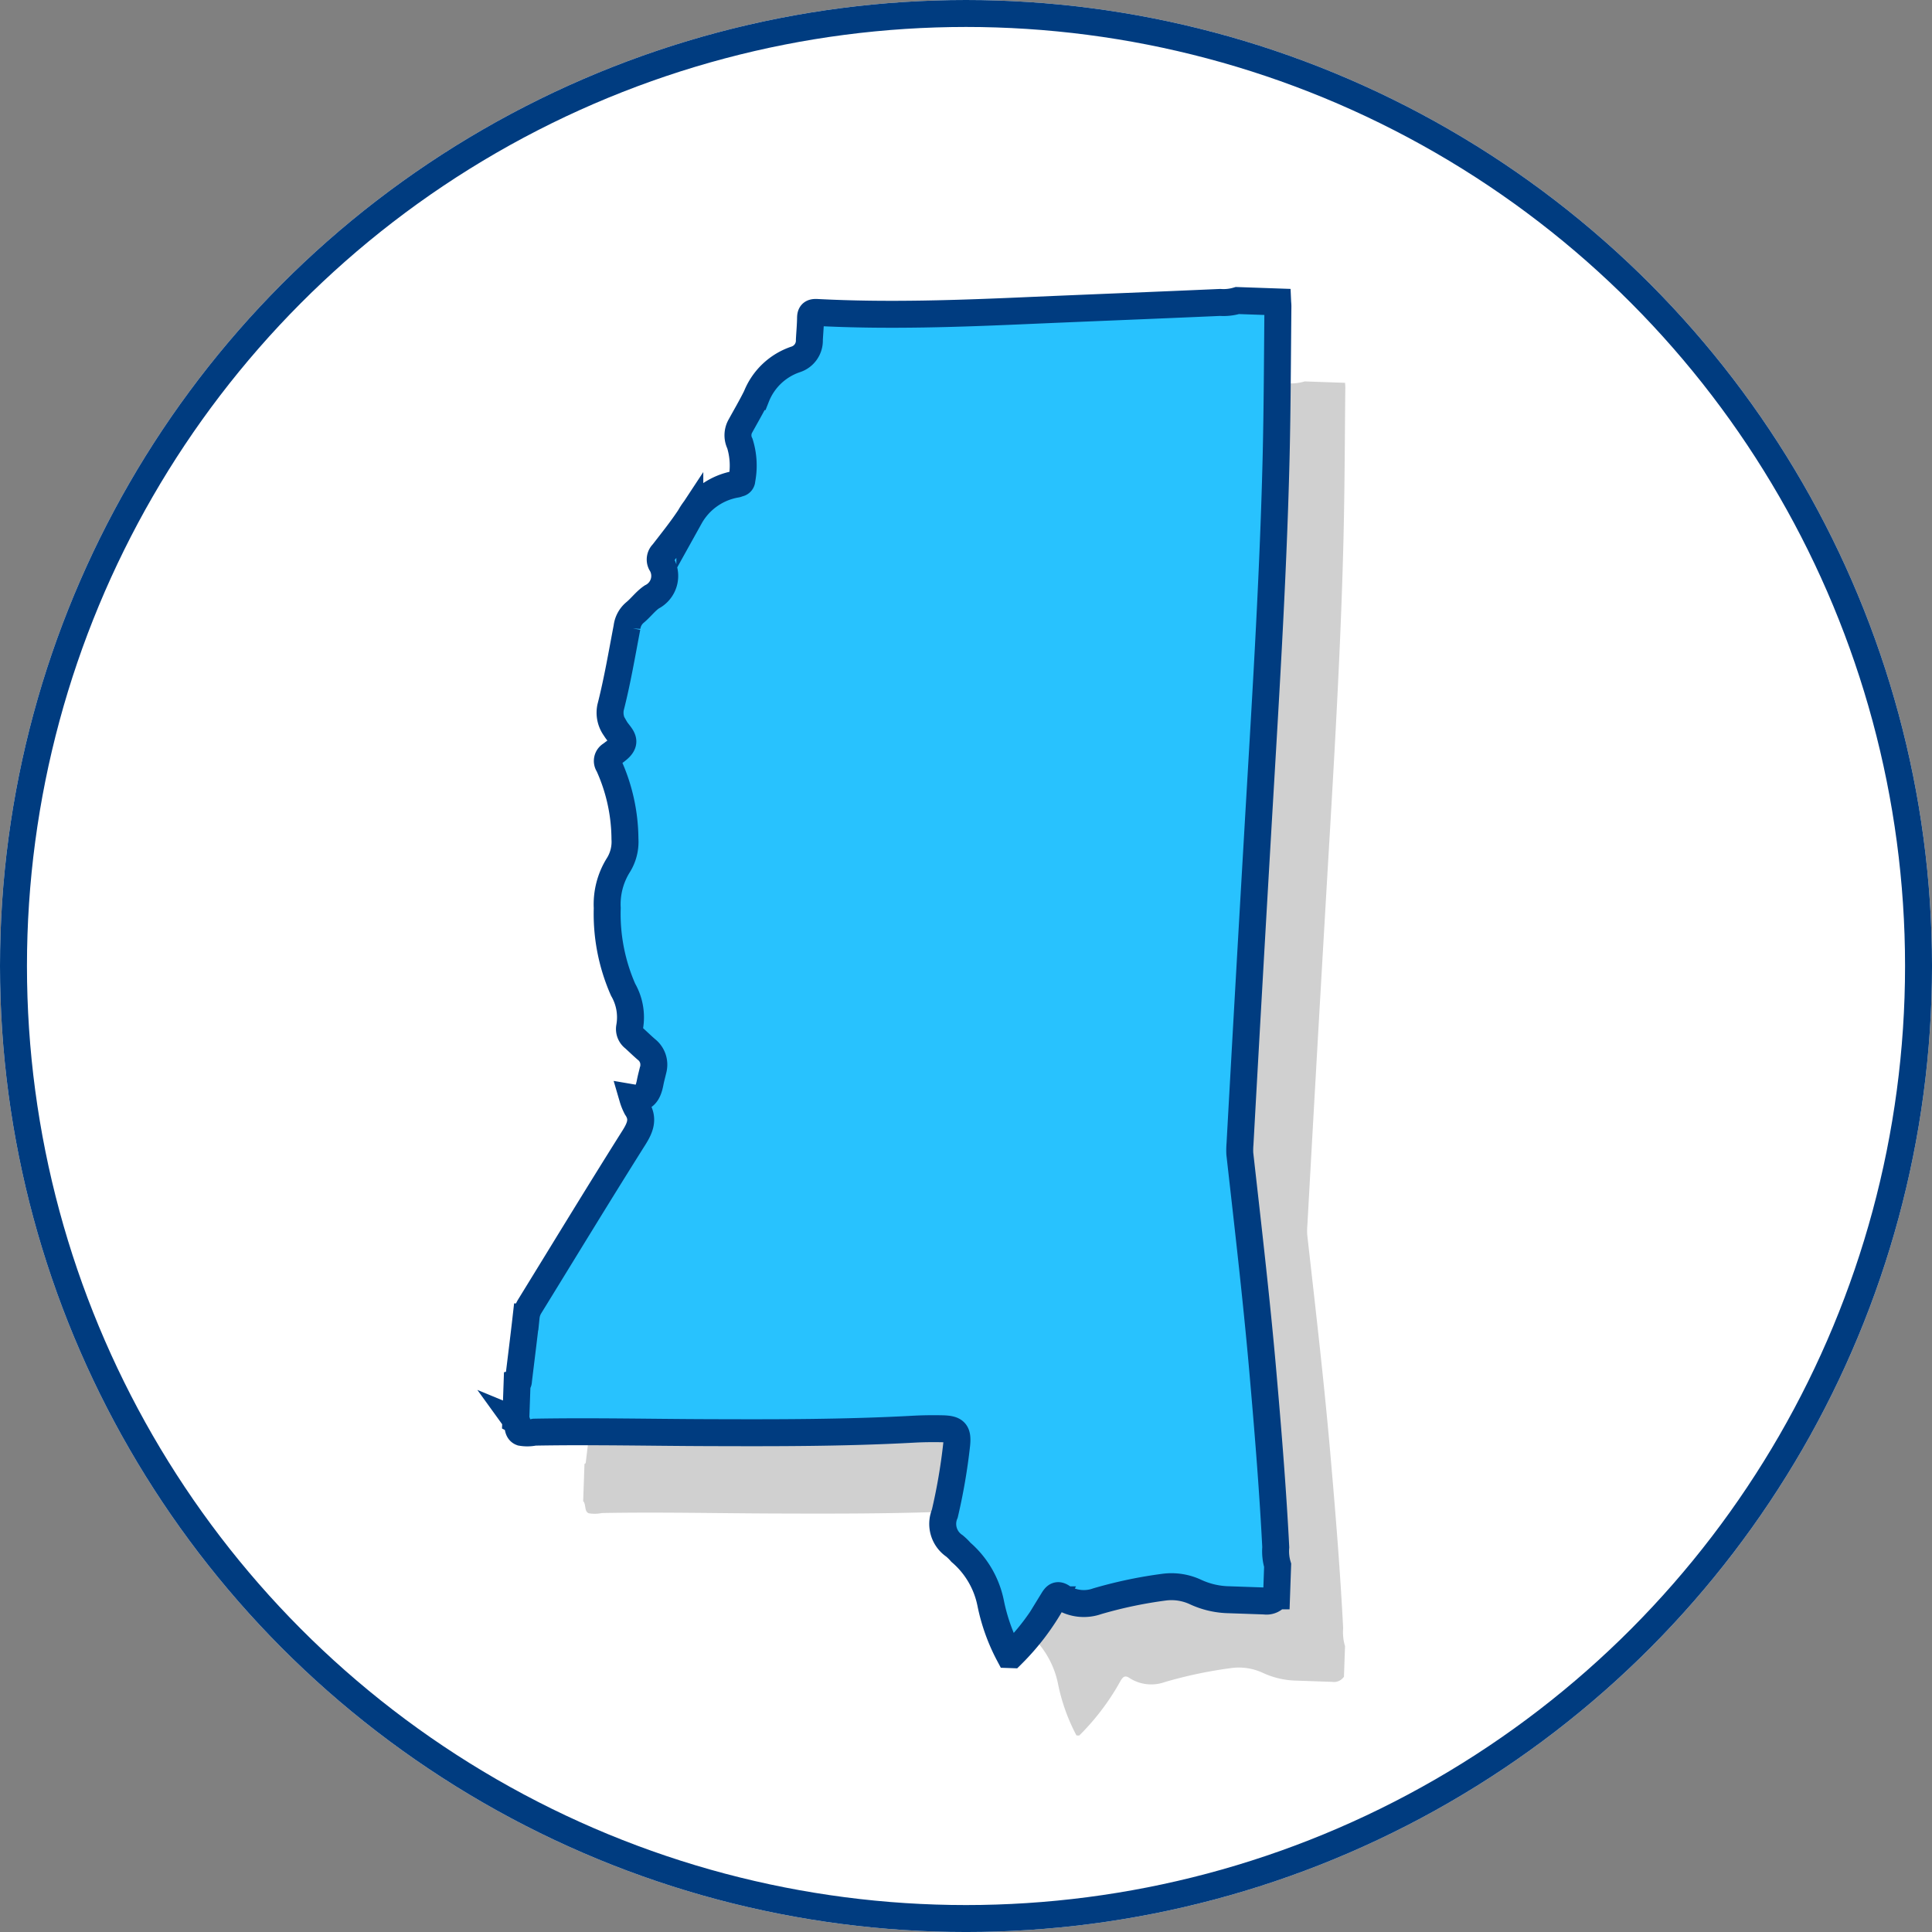
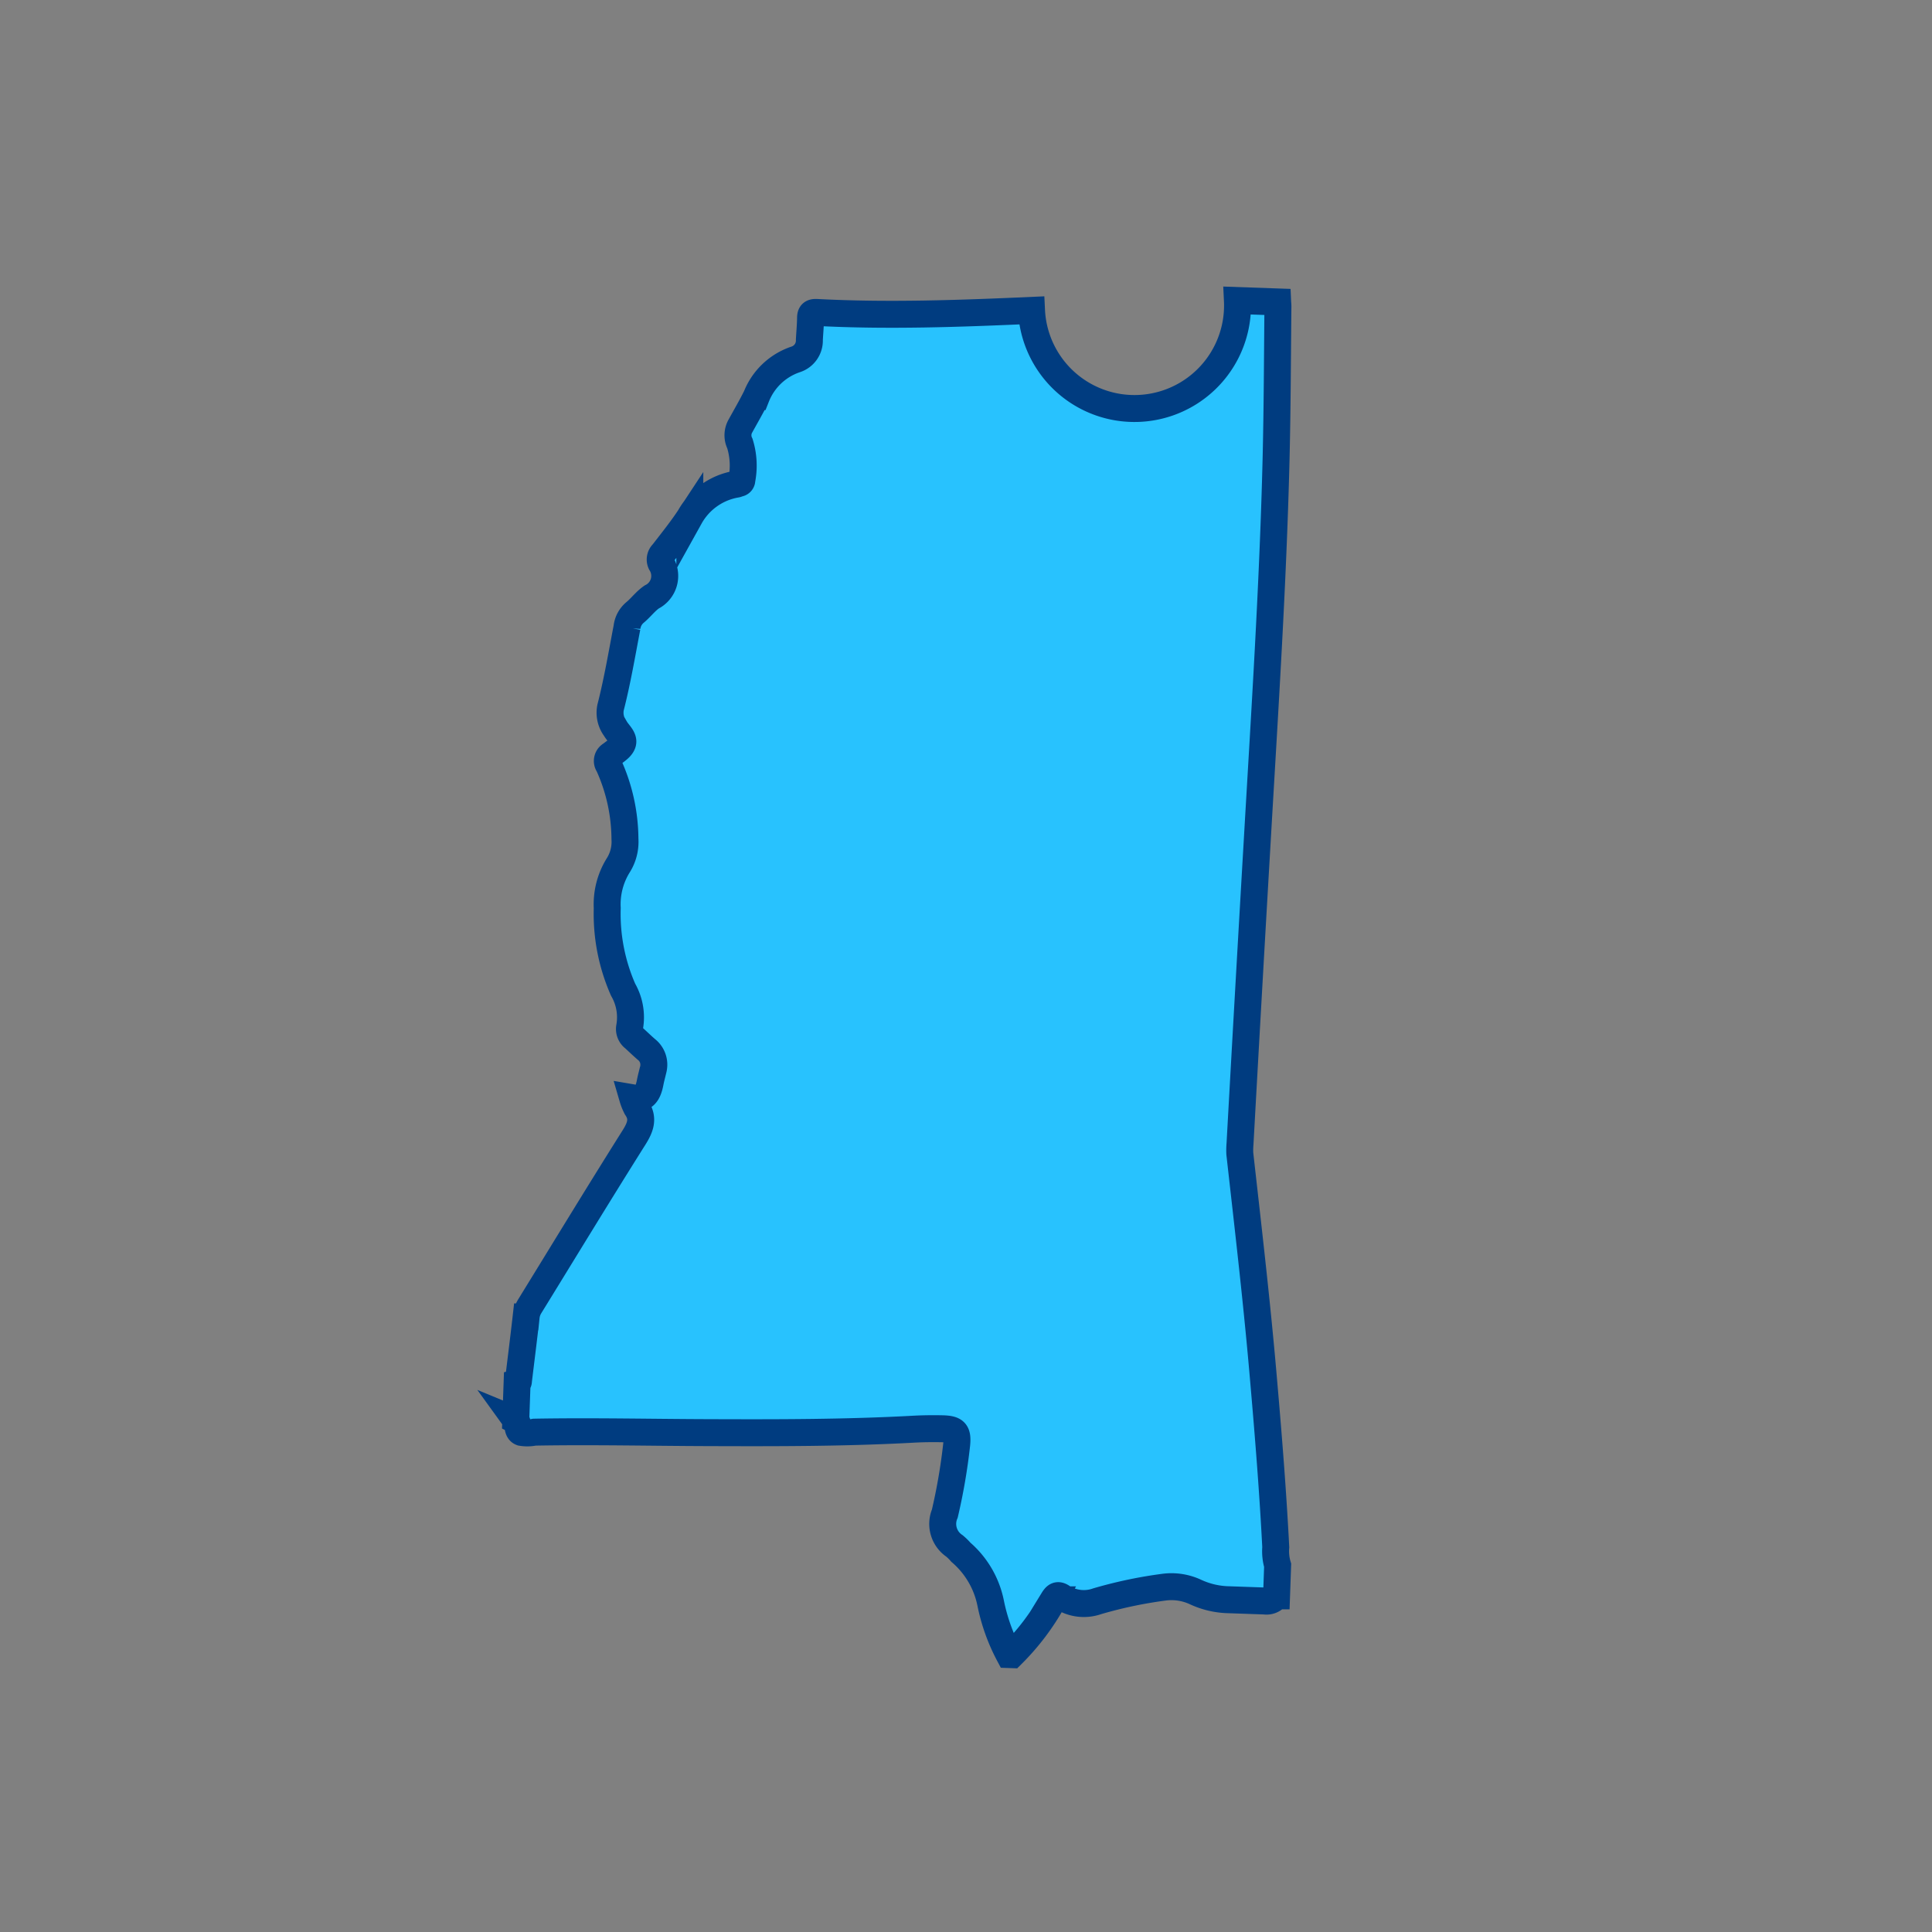
<svg xmlns="http://www.w3.org/2000/svg" viewBox="0 0 143.335 143.335">
  <rect x="0" y="0" width="143.335" height="143.335" fill="#808080" stroke="none" />
  <defs>
    <style>
      .cls-1 {
        fill: #fff;
      }

      .cls-1, .cls-3 {
        stroke: #003c80;
        stroke-width: 2px;
      }

      .cls-2 {
        fill: #d0d0d0;
      }

      .cls-3 {
        fill: #28c2fe;
      }

      .cls-4 {
        stroke: none;
      }

      .cls-5 {
        fill: none;
      }
    </style>
  </defs>
  <g id="Group_621" data-name="Group 621" transform="translate(-129 -720)">
    <g id="Group_590" data-name="Group 590" transform="translate(8020 4520)">
      <g id="Group_164" data-name="Group 164" transform="translate(-7891 -3800)">
        <g id="Ellipse_19" data-name="Ellipse 19" class="cls-1">
-           <circle class="cls-4" cx="71.668" cy="71.668" r="71.668" />
-           <circle class="cls-5" cx="71.668" cy="71.668" r="70.668" />
-         </g>
+           </g>
      </g>
-       <path id="Path_669" data-name="Path 669" class="cls-2" d="M0,84.945V82.161c.113-.031.093-.124.1-.206.134-1.577.278-3.144.4-4.721a1.863,1.863,0,0,1,.227-.773c2.433-4.278,4.835-8.567,7.309-12.814.454-.783.68-1.443.113-2.216a4.038,4.038,0,0,1-.32-.722c.917.124,1.144-.464,1.258-1.165.052-.34.134-.67.2-1.01a1.432,1.432,0,0,0-.567-1.454c-.32-.258-.629-.536-.938-.8a.84.84,0,0,1-.361-.8,4.1,4.1,0,0,0-.577-2.763A13.958,13.958,0,0,1,5.453,46.7a5.484,5.484,0,0,1,.68-3.154,3.279,3.279,0,0,0,.454-2.021,13.428,13.428,0,0,0-1.4-5.433.531.531,0,0,1,.155-.783c.309-.268.742-.536.825-.887.093-.381-.371-.722-.588-1.072a1.951,1.951,0,0,1-.4-1.536c.433-1.979.7-3.99,1.01-5.989a1.693,1.693,0,0,1,.546-1.113c.423-.371.753-.866,1.206-1.2a1.749,1.749,0,0,0,.608-2.526.645.645,0,0,1,.113-.753c.649-.907,1.32-1.8,1.9-2.752a4.875,4.875,0,0,1,3.361-2.557c.062-.01.124-.052.2-.072a.245.245,0,0,0,.2-.258,5.535,5.535,0,0,0-.237-2.691,1.392,1.392,0,0,1,0-1.32c.371-.732.763-1.464,1.1-2.206A4.765,4.765,0,0,1,18,5.515a1.468,1.468,0,0,0,.969-1.495c.01-.536.041-1.062.031-1.6-.01-.32.072-.443.423-.443,5.33.093,10.639-.289,15.948-.711C40.029.9,44.678.557,49.338.186A3.6,3.6,0,0,0,50.616,0h2.99c.01.124.031.237.031.361.093,3.742.216,7.484.258,11.226.1,9.412-.186,18.824-.4,28.236Q53.23,51.188,53,62.544a5.619,5.619,0,0,0,.01.722c.835,5.649,1.7,11.3,2.381,16.979.495,4.041.959,8.082,1.309,12.133a3.647,3.647,0,0,0,.186,1.33v2.268a.9.9,0,0,1-.866.412H53.389a6.164,6.164,0,0,1-2.546-.495,4.229,4.229,0,0,0-2.268-.278A32.819,32.819,0,0,0,43.6,96.841a2.972,2.972,0,0,1-2.608-.206c-.34-.216-.485-.093-.66.216a17.818,17.818,0,0,1-2.928,4.175h-.206A14.063,14.063,0,0,1,35.7,97.264a6.723,6.723,0,0,0-2.34-3.7,4.1,4.1,0,0,0-.495-.454,1.966,1.966,0,0,1-.8-2.371,43.137,43.137,0,0,0,.7-5.144c.062-.948-.144-1.155-1.113-1.144-.691.01-1.371.041-2.051.1-5.134.464-10.278.639-15.422.8-4.258.134-8.515.186-12.762.412a2.606,2.606,0,0,1-.969.052c-.34-.113-.216-.6-.423-.866C.041,84.955.021,84.955,0,84.945Z" transform="matrix(0.999, 0.035, -0.035, 0.999, -7844.762, -3773.475)" />
-       <path id="Path_668" data-name="Path 668" class="cls-3" d="M0,84.945V82.161c.113-.031.093-.124.1-.206.134-1.577.278-3.144.4-4.721a1.863,1.863,0,0,1,.227-.773c2.433-4.278,4.835-8.567,7.309-12.814.454-.783.68-1.443.113-2.216a4.038,4.038,0,0,1-.32-.722c.917.124,1.144-.464,1.258-1.165.052-.34.134-.67.2-1.01a1.432,1.432,0,0,0-.567-1.454c-.32-.258-.629-.536-.938-.8a.84.84,0,0,1-.361-.8,4.1,4.1,0,0,0-.577-2.763A13.958,13.958,0,0,1,5.453,46.7a5.484,5.484,0,0,1,.68-3.154,3.279,3.279,0,0,0,.454-2.021,13.428,13.428,0,0,0-1.4-5.433.531.531,0,0,1,.155-.783c.309-.268.742-.536.825-.887.093-.381-.371-.722-.588-1.072a1.951,1.951,0,0,1-.4-1.536c.433-1.979.7-3.99,1.01-5.989a1.693,1.693,0,0,1,.546-1.113c.423-.371.753-.866,1.206-1.2a1.749,1.749,0,0,0,.608-2.526.645.645,0,0,1,.113-.753c.649-.907,1.32-1.8,1.9-2.752a4.875,4.875,0,0,1,3.361-2.557c.062-.01.124-.052.2-.072a.245.245,0,0,0,.2-.258,5.535,5.535,0,0,0-.237-2.691,1.392,1.392,0,0,1,0-1.32c.371-.732.763-1.464,1.1-2.206A4.765,4.765,0,0,1,18,5.515a1.468,1.468,0,0,0,.969-1.495c.01-.536.041-1.062.031-1.6-.01-.32.072-.443.423-.443,5.33.093,10.639-.289,15.948-.711C40.029.9,44.678.557,49.338.186A3.6,3.6,0,0,0,50.616,0h2.99c.01.124.031.237.031.361.093,3.742.216,7.484.258,11.226.1,9.412-.186,18.824-.4,28.236Q53.23,51.188,53,62.544a5.619,5.619,0,0,0,.01.722c.835,5.649,1.7,11.3,2.381,16.979.495,4.041.959,8.082,1.309,12.133a3.647,3.647,0,0,0,.186,1.33v2.268a.9.9,0,0,1-.866.412H53.389a6.164,6.164,0,0,1-2.546-.495,4.229,4.229,0,0,0-2.268-.278A32.819,32.819,0,0,0,43.6,96.841a2.972,2.972,0,0,1-2.608-.206c-.34-.216-.485-.093-.66.216a17.818,17.818,0,0,1-2.928,4.175h-.206A14.063,14.063,0,0,1,35.7,97.264a6.723,6.723,0,0,0-2.34-3.7,4.1,4.1,0,0,0-.495-.454,1.966,1.966,0,0,1-.8-2.371,43.137,43.137,0,0,0,.7-5.144c.062-.948-.144-1.155-1.113-1.144-.691.01-1.371.041-2.051.1-5.134.464-10.278.639-15.422.8-4.258.134-8.515.186-12.762.412a2.606,2.606,0,0,1-.969.052c-.34-.113-.216-.6-.423-.866C.041,84.955.021,84.955,0,84.945Z" transform="matrix(0.999, 0.035, -0.035, 0.999, -7849.762, -3779.475)" />
+       <path id="Path_668" data-name="Path 668" class="cls-3" d="M0,84.945V82.161c.113-.031.093-.124.1-.206.134-1.577.278-3.144.4-4.721a1.863,1.863,0,0,1,.227-.773c2.433-4.278,4.835-8.567,7.309-12.814.454-.783.68-1.443.113-2.216a4.038,4.038,0,0,1-.32-.722c.917.124,1.144-.464,1.258-1.165.052-.34.134-.67.2-1.01a1.432,1.432,0,0,0-.567-1.454c-.32-.258-.629-.536-.938-.8a.84.84,0,0,1-.361-.8,4.1,4.1,0,0,0-.577-2.763A13.958,13.958,0,0,1,5.453,46.7a5.484,5.484,0,0,1,.68-3.154,3.279,3.279,0,0,0,.454-2.021,13.428,13.428,0,0,0-1.4-5.433.531.531,0,0,1,.155-.783c.309-.268.742-.536.825-.887.093-.381-.371-.722-.588-1.072a1.951,1.951,0,0,1-.4-1.536c.433-1.979.7-3.99,1.01-5.989a1.693,1.693,0,0,1,.546-1.113c.423-.371.753-.866,1.206-1.2a1.749,1.749,0,0,0,.608-2.526.645.645,0,0,1,.113-.753c.649-.907,1.32-1.8,1.9-2.752a4.875,4.875,0,0,1,3.361-2.557c.062-.01.124-.052.2-.072a.245.245,0,0,0,.2-.258,5.535,5.535,0,0,0-.237-2.691,1.392,1.392,0,0,1,0-1.32c.371-.732.763-1.464,1.1-2.206A4.765,4.765,0,0,1,18,5.515a1.468,1.468,0,0,0,.969-1.495c.01-.536.041-1.062.031-1.6-.01-.32.072-.443.423-.443,5.33.093,10.639-.289,15.948-.711A3.6,3.6,0,0,0,50.616,0h2.99c.01.124.031.237.031.361.093,3.742.216,7.484.258,11.226.1,9.412-.186,18.824-.4,28.236Q53.23,51.188,53,62.544a5.619,5.619,0,0,0,.01.722c.835,5.649,1.7,11.3,2.381,16.979.495,4.041.959,8.082,1.309,12.133a3.647,3.647,0,0,0,.186,1.33v2.268a.9.9,0,0,1-.866.412H53.389a6.164,6.164,0,0,1-2.546-.495,4.229,4.229,0,0,0-2.268-.278A32.819,32.819,0,0,0,43.6,96.841a2.972,2.972,0,0,1-2.608-.206c-.34-.216-.485-.093-.66.216a17.818,17.818,0,0,1-2.928,4.175h-.206A14.063,14.063,0,0,1,35.7,97.264a6.723,6.723,0,0,0-2.34-3.7,4.1,4.1,0,0,0-.495-.454,1.966,1.966,0,0,1-.8-2.371,43.137,43.137,0,0,0,.7-5.144c.062-.948-.144-1.155-1.113-1.144-.691.01-1.371.041-2.051.1-5.134.464-10.278.639-15.422.8-4.258.134-8.515.186-12.762.412a2.606,2.606,0,0,1-.969.052c-.34-.113-.216-.6-.423-.866C.041,84.955.021,84.955,0,84.945Z" transform="matrix(0.999, 0.035, -0.035, 0.999, -7849.762, -3779.475)" />
    </g>
  </g>
</svg>